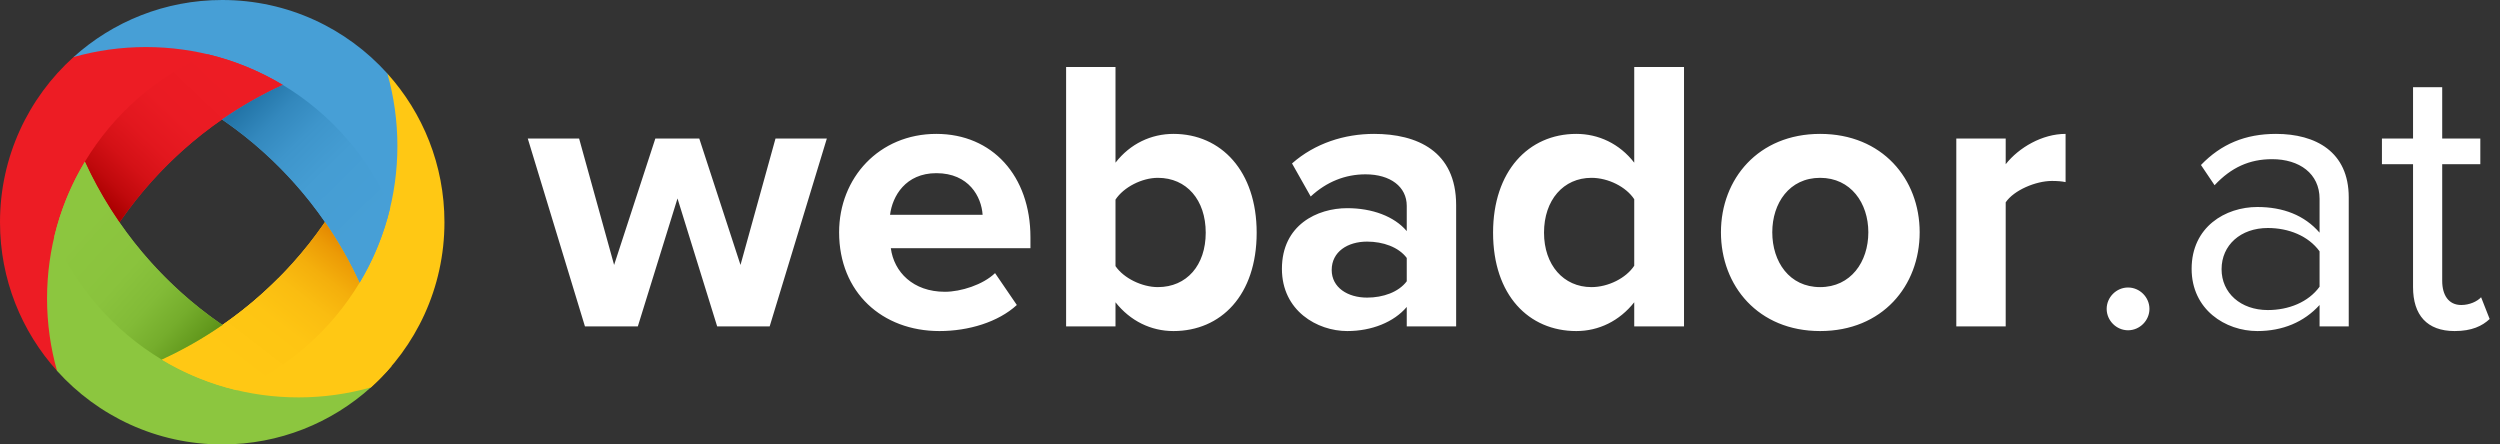
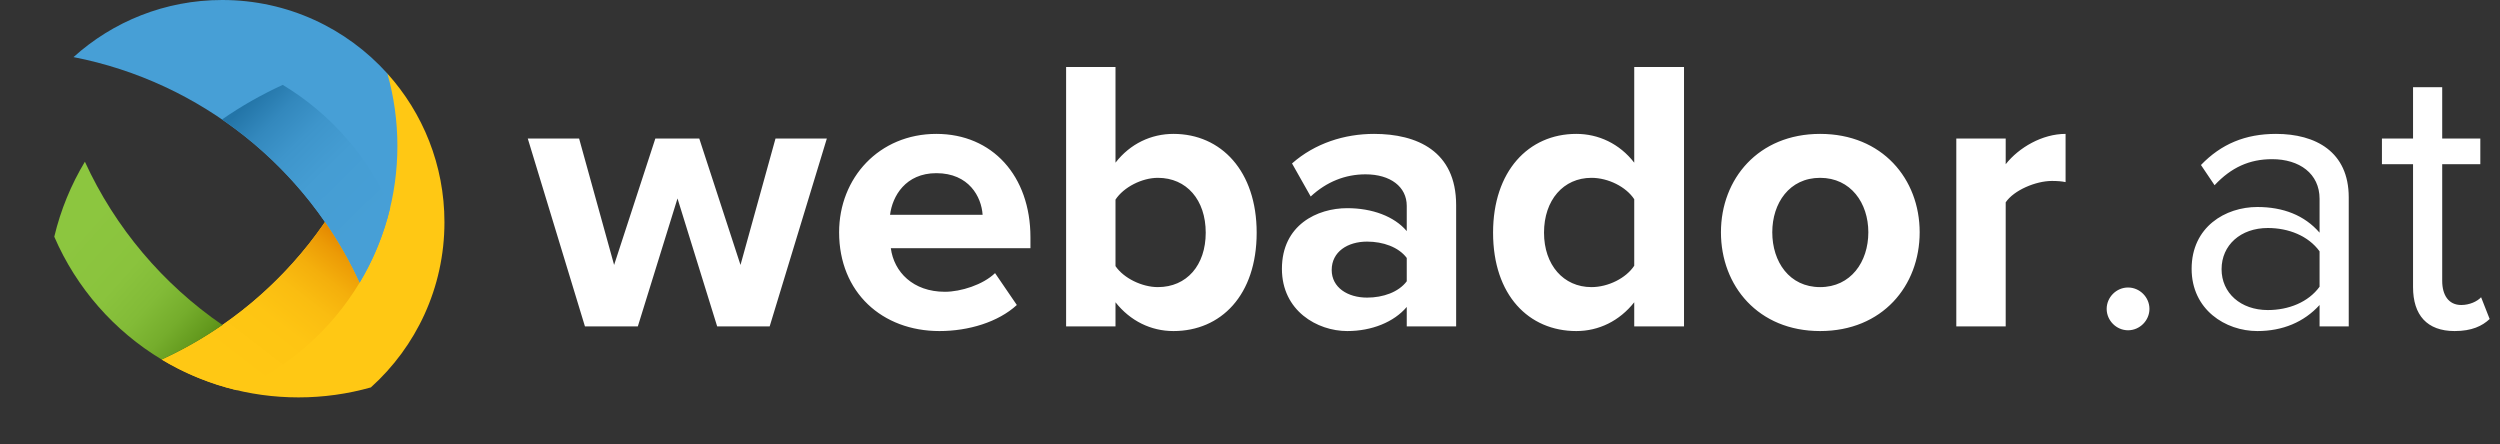
<svg xmlns="http://www.w3.org/2000/svg" width="180" height="32" fill="none">
  <rect width="100%" height="100%" fill="#333333" stroke="none" />
  <path fill="#FFC814" fill-rule="evenodd" d="M26.703 27.893C25.046 28.361 23.297 28.612 21.49 28.612C17.889 28.612 14.521 27.617 11.644 25.888C19.927 22.092 26.095 14.475 27.889 5.293C30.445 8.128 32 11.882 32 16C32 20.721 29.955 24.965 26.703 27.893Z" clip-rule="evenodd" />
  <path fill="#479FD6" fill-rule="evenodd" d="M27.893 5.297C28.361 6.954 28.612 8.703 28.612 10.51C28.612 14.111 27.617 17.479 25.888 20.356C22.092 12.072 14.475 5.905 5.292 4.111C8.128 1.555 11.882 1.79984e-07 16 0C20.721 -2.06369e-07 24.965 2.045 27.893 5.297Z" clip-rule="evenodd" />
-   <path fill="#ED1C24" fill-rule="evenodd" d="M5.297 4.107C6.954 3.639 8.703 3.388 10.51 3.388C14.111 3.388 17.479 4.383 20.356 6.112C12.072 9.908 5.905 17.525 4.111 26.707C1.555 23.872 1.79987e-07 20.117 0 16C-2.06362e-07 11.279 2.045 7.035 5.297 4.107Z" clip-rule="evenodd" />
-   <path fill="#8CC63F" fill-rule="evenodd" d="M4.107 26.703C3.639 25.046 3.388 23.297 3.388 21.49C3.388 17.889 4.383 14.521 6.112 11.644C9.908 19.928 17.525 26.095 26.707 27.889C23.872 30.445 20.117 32 16 32C11.279 32 7.035 29.955 4.107 26.703Z" clip-rule="evenodd" />
-   <path fill="#FFC814" fill-rule="evenodd" d="M20.063 20.013C17.647 22.442 14.799 24.442 11.644 25.888C14.521 27.617 17.889 28.612 21.49 28.612C23.297 28.612 25.046 28.361 26.703 27.893C27.233 27.415 27.732 26.903 28.194 26.359L20.063 20.013Z" clip-rule="evenodd" />
-   <path fill="url(#a)" fill-rule="evenodd" d="M14.957 3.908C16.886 4.367 18.702 5.118 20.356 6.112C15.595 8.293 11.534 11.737 8.6 16.014C7.649 14.639 6.815 13.178 6.112 11.644C8.168 8.225 11.261 5.501 14.957 3.908Z" clip-rule="evenodd" />
  <path fill="url(#b)" fill-rule="evenodd" d="M28.092 14.957C27.633 16.886 26.882 18.702 25.888 20.356C23.707 15.595 20.263 11.534 15.986 8.6C17.36 7.649 18.822 6.815 20.356 6.112C23.775 8.168 26.499 11.261 28.092 14.957Z" clip-rule="evenodd" />
  <path fill="url(#c)" fill-rule="evenodd" d="M17.043 28.092C15.114 27.633 13.297 26.882 11.644 25.888C16.404 23.706 20.466 20.263 23.4 15.986C24.351 17.36 25.185 18.822 25.888 20.356C23.832 23.775 20.738 26.499 17.043 28.092Z" clip-rule="evenodd" />
  <path fill="url(#d)" fill-rule="evenodd" d="M3.908 17.043C4.367 15.114 5.118 13.298 6.112 11.644C8.293 16.404 11.737 20.466 16.014 23.4C14.64 24.351 13.178 25.185 11.644 25.888C8.225 23.832 5.501 20.739 3.908 17.043Z" clip-rule="evenodd" />
  <path fill="#fff" d="M55.416 23.5 59.532 9.976H55.836L53.316 19.076 50.348 9.976H47.184L44.216 19.076 41.696 9.976H38L42.116 23.5H45.924L48.78 14.288 51.636 23.5H55.416ZM67.64 23.836C69.74 23.836 71.868 23.192 73.212 21.96L71.644 19.664C70.776 20.504 69.18 21.008 68.032 21.008 65.736 21.008 64.364 19.58 64.14 17.872H74.192V17.088C74.192 12.664 71.448 9.64 67.416 9.64 63.3 9.64 60.416 12.804 60.416 16.724 60.416 21.064 63.524 23.836 67.64 23.836ZM70.748 15.464H64.084C64.251 14.12 65.204 12.468 67.416 12.468 69.768 12.468 70.664 14.176 70.748 15.464ZM80.316 19.16V14.372C80.904 13.476 82.22 12.804 83.368 12.804 85.44 12.804 86.812 14.4 86.812 16.752 86.812 19.104 85.44 20.672 83.368 20.672 82.22 20.672 80.904 20.028 80.316 19.16ZM80.316 23.5V21.764C81.38 23.108 82.864 23.836 84.488 23.836 87.904 23.836 90.48 21.26 90.48 16.752 90.48 12.328 87.932 9.64 84.488 9.64 82.892 9.64 81.38 10.34 80.316 11.712V4.824H76.76V23.5H80.316ZM104.842 23.5V14.764C104.842 10.872 102.014 9.64 98.934 9.64 96.806 9.64 94.678 10.312 93.026 11.768L94.37 14.148C95.518 13.084 96.862 12.552 98.318 12.552 100.11 12.552 101.286 13.448 101.286 14.82V16.64C100.39 15.576 98.794 14.988 97.002 14.988 94.846 14.988 92.298 16.192 92.298 19.356 92.298 22.38 94.846 23.836 97.002 23.836 98.766 23.836 100.362 23.192 101.286 22.1V23.5H104.842ZM98.43 21.428C97.03 21.428 95.882 20.7 95.882 19.44 95.882 18.124 97.03 17.396 98.43 17.396 99.578 17.396 100.698 17.788 101.286 18.572V20.252C100.698 21.036 99.578 21.428 98.43 21.428ZM121.249 23.5V4.824H117.665V11.712C116.601 10.34 115.089 9.64 113.493 9.64 110.049 9.64 107.501 12.328 107.501 16.752 107.501 21.26 110.077 23.836 113.493 23.836 115.117 23.836 116.601 23.108 117.665 21.764V23.5H121.249ZM114.585 20.672C112.569 20.672 111.169 19.076 111.169 16.752 111.169 14.4 112.569 12.804 114.585 12.804 115.789 12.804 117.077 13.448 117.665 14.344V19.132C117.077 20.028 115.789 20.672 114.585 20.672ZM131.048 23.836C135.528 23.836 138.216 20.588 138.216 16.724 138.216 12.888 135.528 9.64 131.048 9.64 126.596 9.64 123.908 12.888 123.908 16.724 123.908 20.588 126.596 23.836 131.048 23.836ZM131.048 20.672C128.836 20.672 127.604 18.852 127.604 16.724 127.604 14.624 128.836 12.804 131.048 12.804 133.26 12.804 134.52 14.624 134.52 16.724 134.52 18.852 133.26 20.672 131.048 20.672ZM144.41 23.5V14.568C144.998 13.7 146.566 13.028 147.742 13.028 148.134 13.028 148.47 13.056 148.722 13.112V9.64C147.042 9.64 145.362 10.62 144.41 11.824V9.976H140.854V23.5H144.41ZM153.22 23.78C154.06 23.78 154.76 23.08 154.76 22.24 154.76 21.4 154.06 20.7 153.22 20.7 152.38 20.7 151.68 21.4 151.68 22.24 151.68 23.08 152.38 23.78 153.22 23.78ZM169.109 23.5V14.204C169.109 10.928 166.729 9.64 163.873 9.64 161.661 9.64 159.925 10.368 158.469 11.88L159.449 13.336C160.653 12.048 161.969 11.46 163.593 11.46 165.553 11.46 167.009 12.496 167.009 14.316V16.752C165.917 15.492 164.377 14.904 162.529 14.904 160.233 14.904 157.797 16.332 157.797 19.356 157.797 22.296 160.233 23.836 162.529 23.836 164.349 23.836 165.889 23.192 167.009 21.96V23.5H169.109ZM163.285 22.324C161.325 22.324 159.953 21.092 159.953 19.384 159.953 17.648 161.325 16.416 163.285 16.416 164.769 16.416 166.197 16.976 167.009 18.096V20.644C166.197 21.764 164.769 22.324 163.285 22.324ZM176.735 23.836C177.967 23.836 178.723 23.472 179.255 22.968L178.639 21.4C178.359 21.708 177.799 21.96 177.211 21.96 176.287 21.96 175.839 21.232 175.839 20.224V11.824H178.583V9.976H175.839V6.28H173.739V9.976H171.499V11.824H173.739V20.672C173.739 22.688 174.747 23.836 176.735 23.836Z" />
  <defs>
    <linearGradient id="a" x1="16.456" x2="7.867" y1="5.979" y2="15.009" gradientUnits="userSpaceOnUse">
      <stop stop-color="#ED1C24" />
      <stop offset=".348" stop-color="#EA1B23" />
      <stop offset=".557" stop-color="#E2171E" />
      <stop offset=".73" stop-color="#D41116" />
      <stop offset=".882" stop-color="#C0090C" />
      <stop offset="1" stop-color="#A00" />
    </linearGradient>
    <linearGradient id="b" x1="25.998" x2="17.408" y1="16.647" y2="7.837" gradientUnits="userSpaceOnUse">
      <stop stop-color="#479FD6" />
      <stop offset=".393" stop-color="#459DD3" />
      <stop offset=".629" stop-color="#3E95CB" />
      <stop offset=".823" stop-color="#3388BD" />
      <stop offset=".995" stop-color="#2476A9" />
      <stop offset="1" stop-color="#2375A8" />
    </linearGradient>
    <linearGradient id="c" x1="16.372" x2="23.861" y1="25.853" y2="16.162" gradientUnits="userSpaceOnUse">
      <stop stop-color="#FFC814" />
      <stop offset=".348" stop-color="#FEC513" />
      <stop offset=".557" stop-color="#FABD11" />
      <stop offset=".73" stop-color="#F4AF0C" />
      <stop offset=".882" stop-color="#EC9B06" />
      <stop offset="1" stop-color="#E38500" />
    </linearGradient>
    <linearGradient id="d" x1="6.094" x2="15.234" y1="15.915" y2="24.064" gradientUnits="userSpaceOnUse">
      <stop stop-color="#8CC63F" />
      <stop offset=".38" stop-color="#8AC33D" />
      <stop offset=".609" stop-color="#82BB37" />
      <stop offset=".797" stop-color="#75AD2C" />
      <stop offset=".963" stop-color="#63991D" />
      <stop offset="1" stop-color="#5E9319" />
    </linearGradient>
  </defs>
</svg>